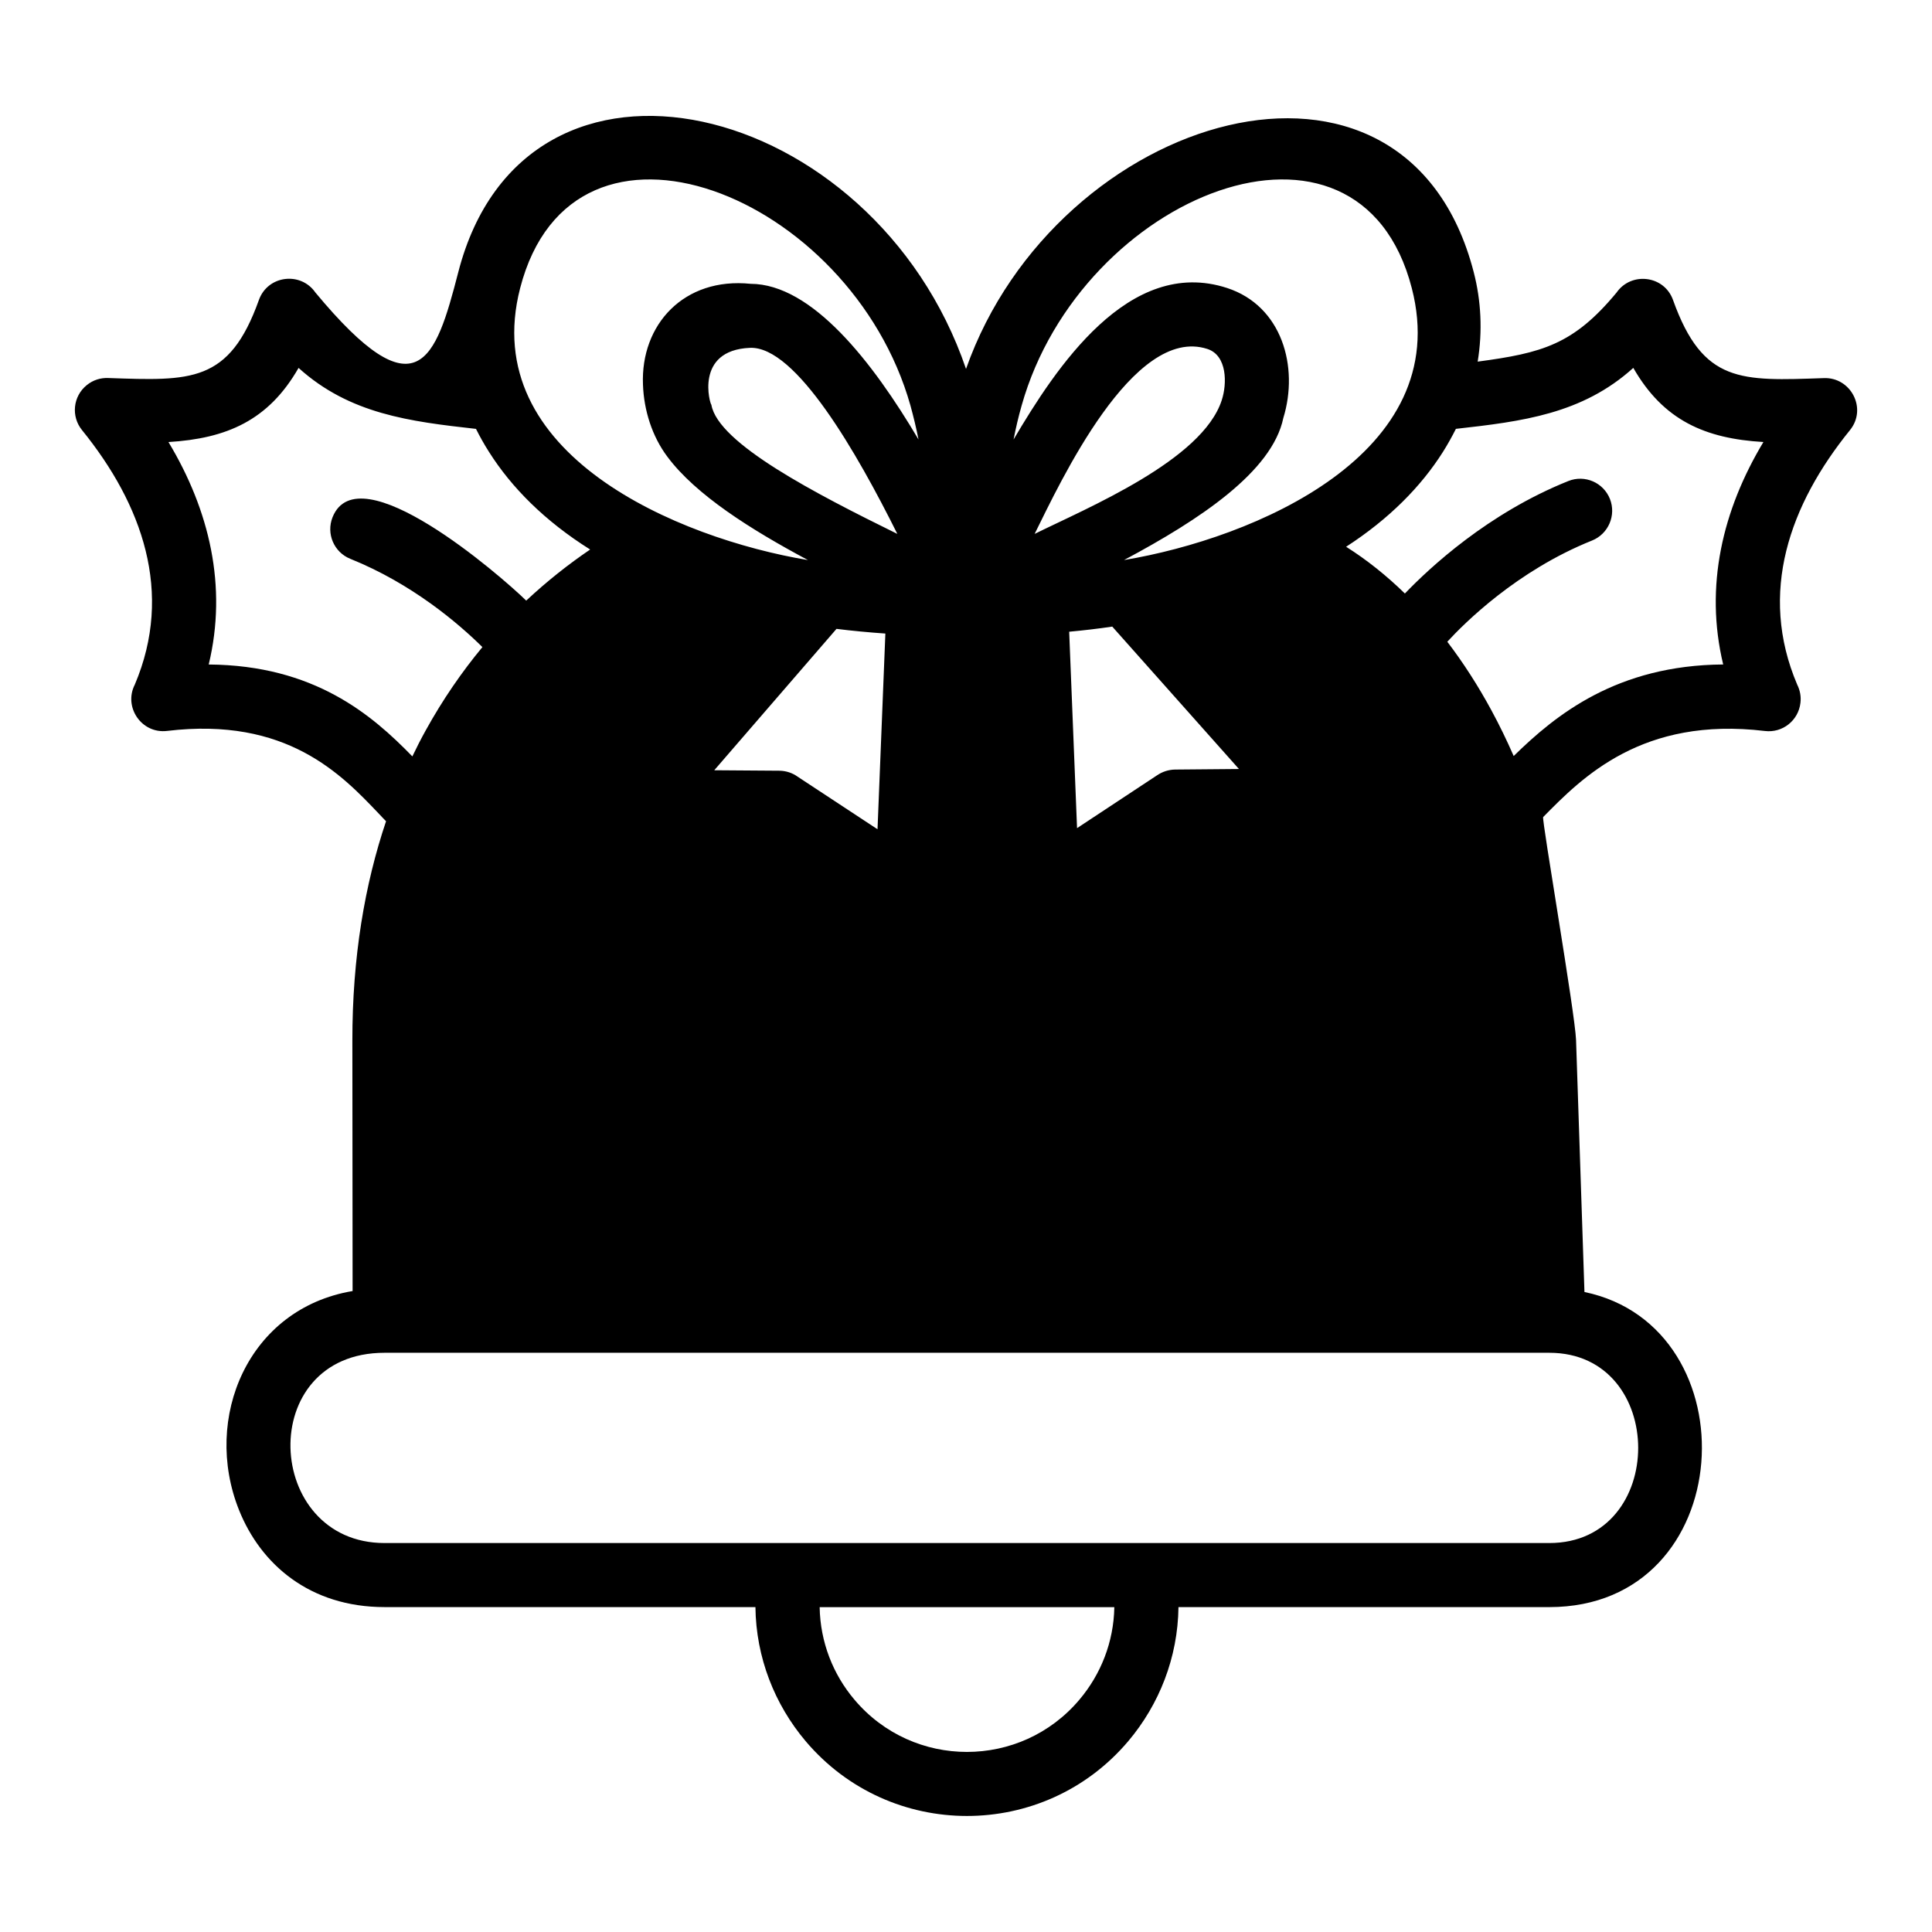
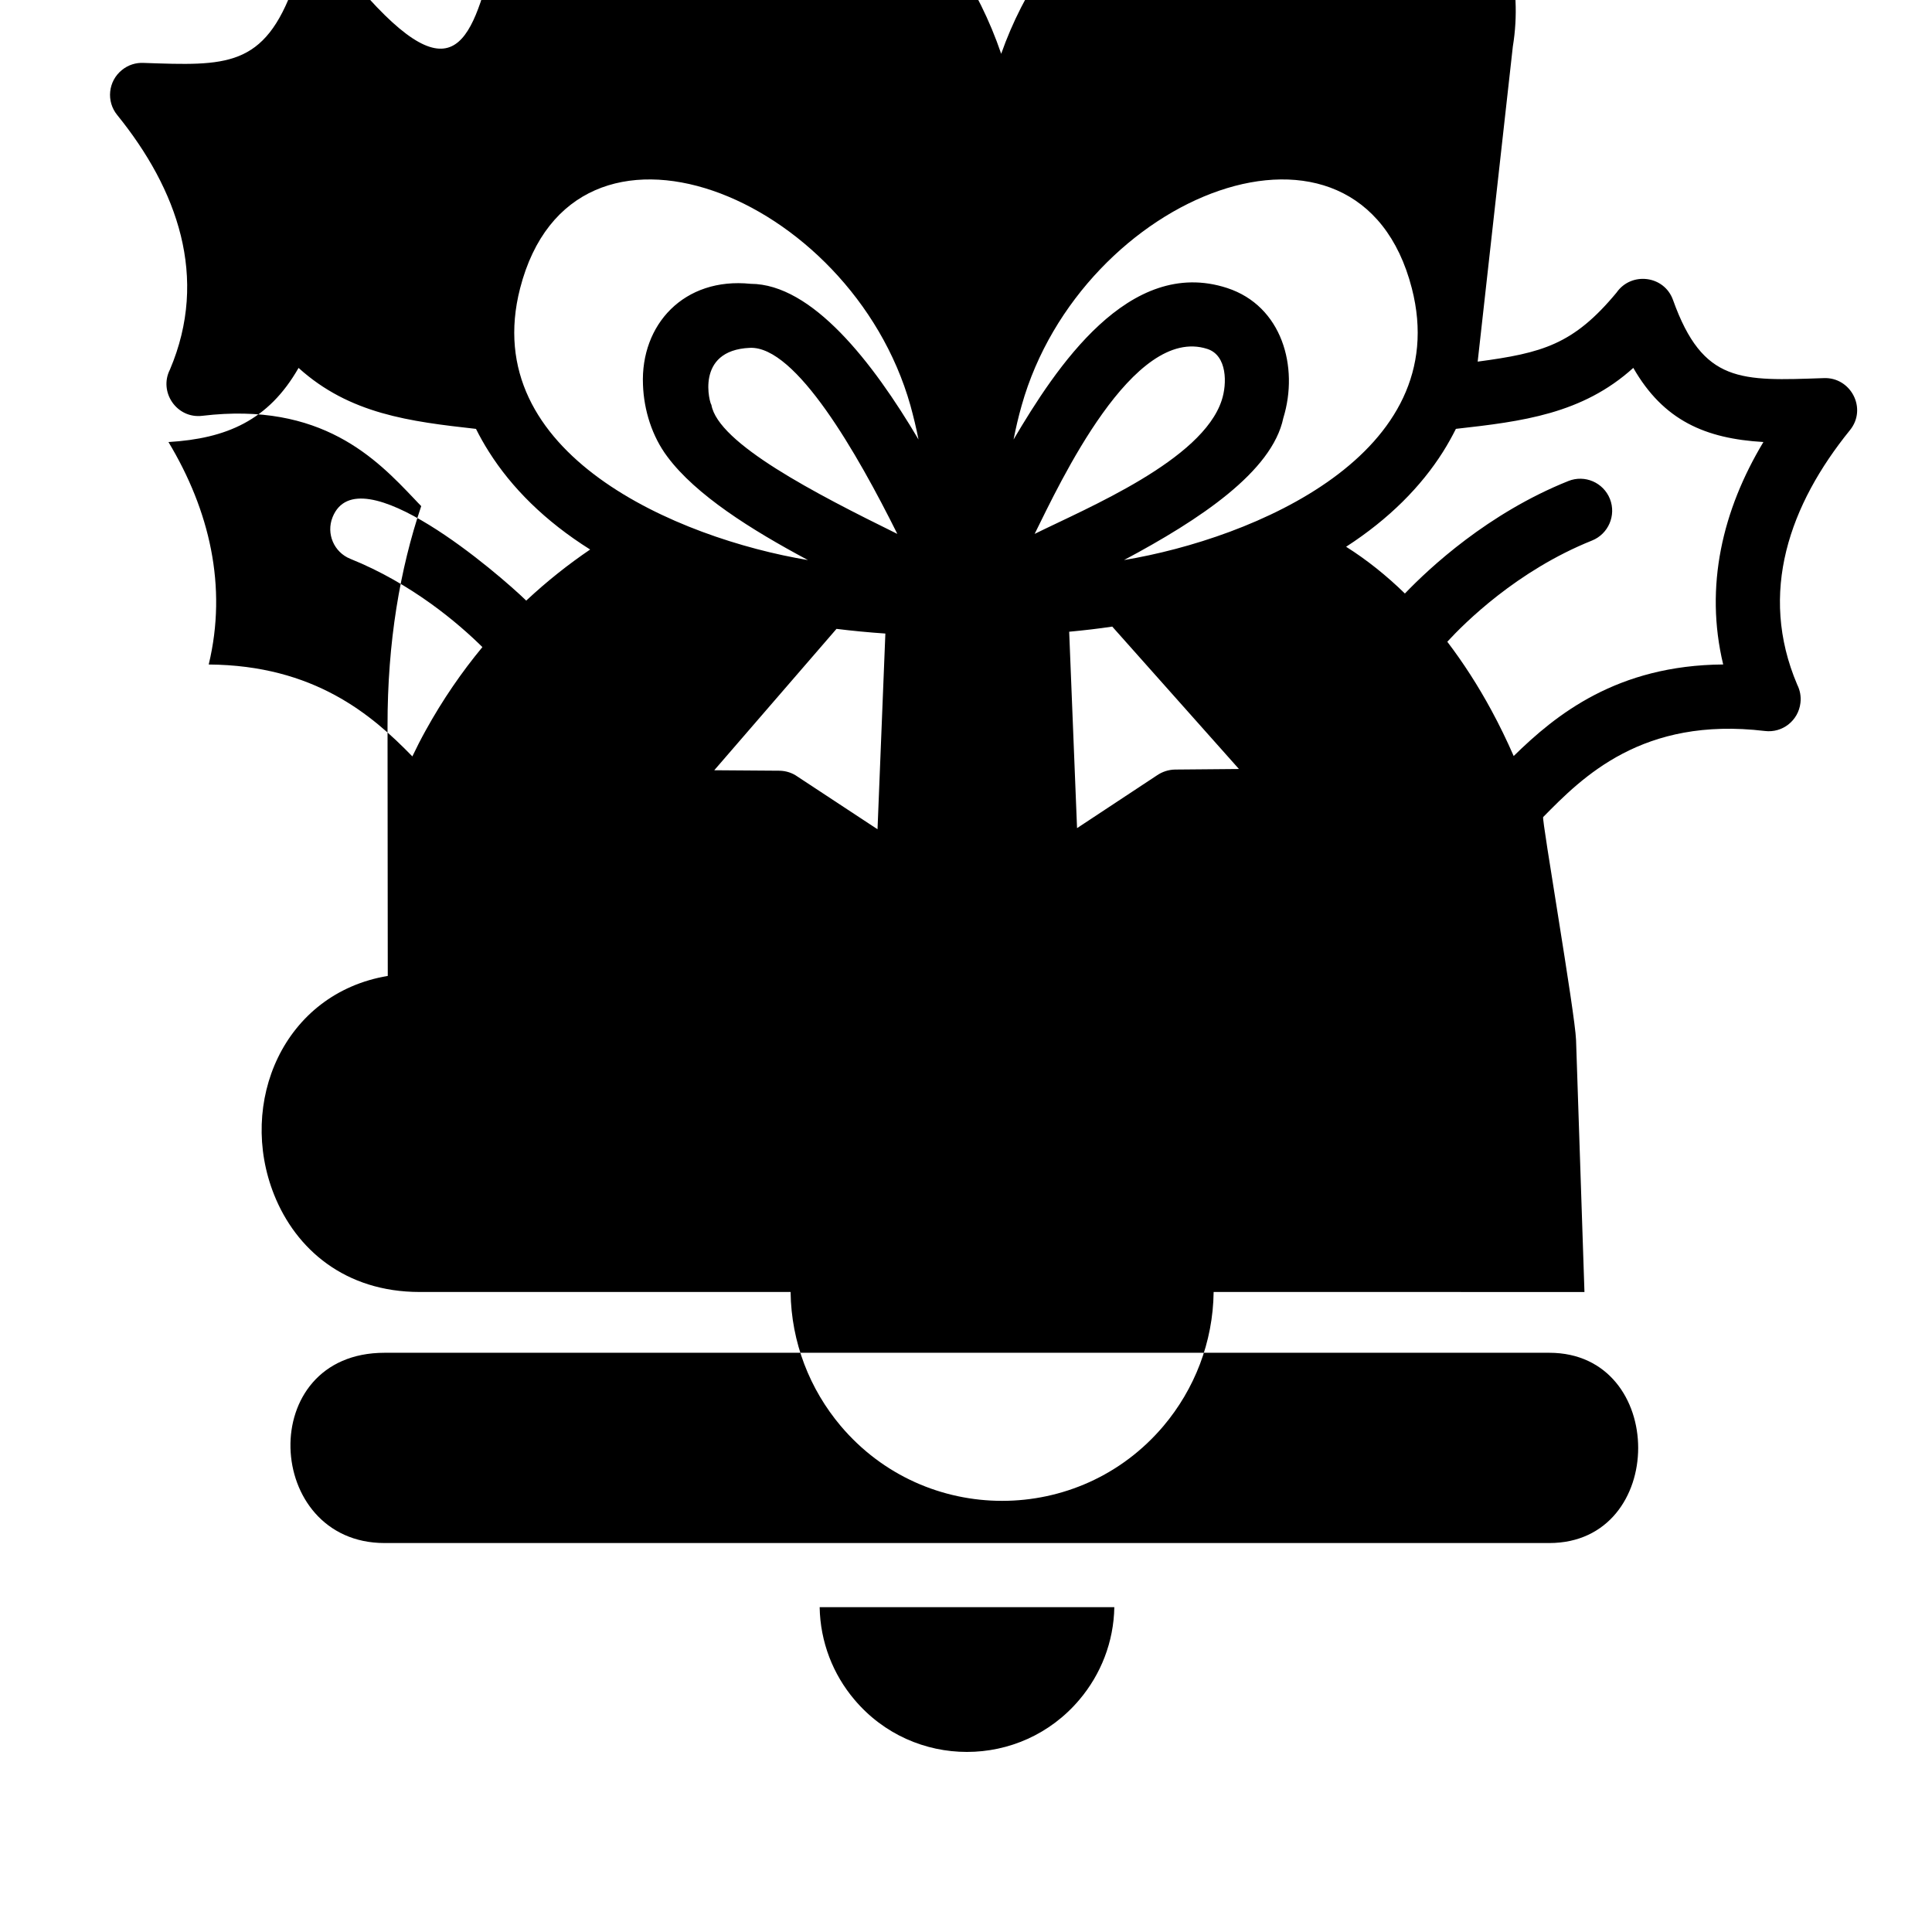
<svg xmlns="http://www.w3.org/2000/svg" fill="#000000" width="800px" height="800px" version="1.1" viewBox="144 144 512 512">
-   <path d="m430.05 594.44c5.668-6.691 9.102-15.273 9.258-24.527h-78.09c0.156 9.258 3.559 17.848 9.227 24.527 15.578 18.453 44.027 18.453 59.605 0zm129.57-322.96c4.344-1.746 9.281 0.363 11.027 4.738 1.715 4.336-0.395 9.281-4.738 11.027-19.918 7.988-33.809 21.875-38.359 26.82 4.242 5.574 8.164 11.66 11.691 18.176 2.109 3.891 4.07 7.926 5.902 12.113 11.188-10.973 27.371-24.059 55.52-24.262-4.977-20.734-0.18-40.926 10.66-58.953-15.367-0.898-26.488-5.691-34.48-19.648-13.531 12.242-29.504 14.199-47.012 16.16-1.031 2.047-2.172 4.102-3.441 6.117-5.754 9.102-14.199 17.719-25.656 25.129 5.488 3.465 10.699 7.629 15.578 12.391 6.535-6.809 22.027-21.277 43.309-29.809zm-322.78 20.617c-4.344-1.754-6.445-6.668-4.707-11.027 6.871-17.152 44.305 15.258 51.324 22.098 5.551-5.188 11.25-9.676 16.941-13.539-12.051-7.566-20.852-16.453-26.797-25.852-1.289-2.023-2.441-4.078-3.457-6.117-17.516-1.961-33.488-3.922-47.02-16.16-7.988 13.98-19.145 18.719-34.48 19.648 10.848 18.027 15.664 38.219 10.668 58.953 27.969 0.203 43.242 13.32 53.969 24.355 1.117-2.356 2.289-4.644 3.527-6.871 4.519-8.195 9.613-15.555 15.035-22.098-6.375-6.301-18.672-16.82-35.004-23.391zm298.76-52.262c17.121-2.289 25.379-4.519 36.801-18.293 3.891-5.606 12.66-4.582 14.98 1.992 7.926 22.121 17.988 21.426 39.895 20.672 7.203-0.332 11.645 8.078 6.965 13.809-15.941 19.68-24.355 43.035-13.949 67.449 0.723 1.449 1.055 3.109 0.844 4.816-0.543 4.676-4.762 8.023-9.438 7.438-32.457-3.883-48.344 12.242-58.742 22.812-0.449 0.488 8.469 52.082 8.715 59.07l2.227 66.793c44.602 9.281 41.078 83.508-9.32 83.508l-98.27-0.004c-0.156 13.352-5.094 25.797-13.289 35.512-22.363 26.457-63.164 26.457-85.531 0-8.195-9.707-13.137-22.152-13.289-35.512h-98.281c-19.805 0-32.828-11.328-38.582-25.742-9.73-24.355 2.418-53.371 30.109-58.016l-0.062-66.273c-0.031-22.246 3.312-41.562 8.926-58.23-0.605-0.598-1.203-1.258-1.844-1.93-9.973-10.484-24.496-25.797-56.176-22.004-6.777 0.82-11.609-6.328-8.566-12.266 10.367-24.418 1.961-47.766-13.98-67.449-2.953-3.621-2.41-8.957 1.234-11.91 1.691-1.387 3.738-1.992 5.731-1.898 21.875 0.754 32.031 1.363 39.902-20.672 2.348-6.574 11.082-7.598 14.973-1.992 26.945 32.457 31.828 18.02 37.855-5.336 17.75-69.023 110.18-45.934 134.57 25.586 23.922-67.895 116.52-95.684 134.56-25.586 1.938 7.5 2.363 15.547 1.031 23.656zm-169.92 70.824-32.395 37.465 17.293 0.125c1.777 0.031 3.441 0.598 4.785 1.566l21.191 13.949 2.078-51.867c-4.449-0.305-8.797-0.727-12.953-1.238zm61.664 0.754 2.086 52.051 21.184-13.988c1.355-0.93 3.016-1.504 4.785-1.535l16.934-0.148-33.574-37.738c-3.668 0.551-7.496 0.996-11.414 1.359zm-14.738-50.938c11.156-18.895 30.535-48.641 56.602-40.148 14.555 4.762 19.051 20.914 14.887 34.449-2.953 14.199-22.09 26.914-42.219 37.645 34.449-5.754 87.617-28.055 76.273-72.027-14.012-54.402-87.641-24.922-103.4 31.07-0.844 2.957-1.539 5.941-2.144 9.012zm5.582 25.016c14.16-6.992 44.422-19.523 49.578-35.41 1.449-4.375 1.48-11.879-3.793-13.602-19.668-6.414-39.102 35.543-45.785 49.012zm-60.07 6.934c-15.129-8.078-29.711-17.27-37.242-27.371-4.078-5.422-6.242-12.352-6.481-19.105-0.66-15.941 10.879-28.543 28.535-26.734 16.238 0.062 32.309 20.648 44.484 41.258-0.605-3.078-1.332-6.062-2.141-9.012-15.797-55.984-89.418-85.473-103.44-31.062-11.328 43.973 41.832 66.273 76.281 72.027zm23.684-6.934c-10.613-21.309-26.883-49.844-39.062-49.309-14.832 0.637-10.516 15.129-10.219 15.074 1.75 10.25 27.617 23.566 49.281 34.234zm-135.89 217.01c-34.449 0-32.039 50.422 0 50.422h308.67c31.402 0 31.402-50.422 0-50.422h-308.67z" />
+   <path d="m430.05 594.44c5.668-6.691 9.102-15.273 9.258-24.527h-78.09c0.156 9.258 3.559 17.848 9.227 24.527 15.578 18.453 44.027 18.453 59.605 0zm129.57-322.96c4.344-1.746 9.281 0.363 11.027 4.738 1.715 4.336-0.395 9.281-4.738 11.027-19.918 7.988-33.809 21.875-38.359 26.82 4.242 5.574 8.164 11.66 11.691 18.176 2.109 3.891 4.07 7.926 5.902 12.113 11.188-10.973 27.371-24.059 55.52-24.262-4.977-20.734-0.18-40.926 10.66-58.953-15.367-0.898-26.488-5.691-34.48-19.648-13.531 12.242-29.504 14.199-47.012 16.16-1.031 2.047-2.172 4.102-3.441 6.117-5.754 9.102-14.199 17.719-25.656 25.129 5.488 3.465 10.699 7.629 15.578 12.391 6.535-6.809 22.027-21.277 43.309-29.809zm-322.78 20.617c-4.344-1.754-6.445-6.668-4.707-11.027 6.871-17.152 44.305 15.258 51.324 22.098 5.551-5.188 11.25-9.676 16.941-13.539-12.051-7.566-20.852-16.453-26.797-25.852-1.289-2.023-2.441-4.078-3.457-6.117-17.516-1.961-33.488-3.922-47.02-16.16-7.988 13.98-19.145 18.719-34.48 19.648 10.848 18.027 15.664 38.219 10.668 58.953 27.969 0.203 43.242 13.32 53.969 24.355 1.117-2.356 2.289-4.644 3.527-6.871 4.519-8.195 9.613-15.555 15.035-22.098-6.375-6.301-18.672-16.82-35.004-23.391zm298.76-52.262c17.121-2.289 25.379-4.519 36.801-18.293 3.891-5.606 12.66-4.582 14.98 1.992 7.926 22.121 17.988 21.426 39.895 20.672 7.203-0.332 11.645 8.078 6.965 13.809-15.941 19.68-24.355 43.035-13.949 67.449 0.723 1.449 1.055 3.109 0.844 4.816-0.543 4.676-4.762 8.023-9.438 7.438-32.457-3.883-48.344 12.242-58.742 22.812-0.449 0.488 8.469 52.082 8.715 59.07l2.227 66.793l-98.27-0.004c-0.156 13.352-5.094 25.797-13.289 35.512-22.363 26.457-63.164 26.457-85.531 0-8.195-9.707-13.137-22.152-13.289-35.512h-98.281c-19.805 0-32.828-11.328-38.582-25.742-9.73-24.355 2.418-53.371 30.109-58.016l-0.062-66.273c-0.031-22.246 3.312-41.562 8.926-58.23-0.605-0.598-1.203-1.258-1.844-1.93-9.973-10.484-24.496-25.797-56.176-22.004-6.777 0.82-11.609-6.328-8.566-12.266 10.367-24.418 1.961-47.766-13.98-67.449-2.953-3.621-2.41-8.957 1.234-11.91 1.691-1.387 3.738-1.992 5.731-1.898 21.875 0.754 32.031 1.363 39.902-20.672 2.348-6.574 11.082-7.598 14.973-1.992 26.945 32.457 31.828 18.02 37.855-5.336 17.75-69.023 110.18-45.934 134.57 25.586 23.922-67.895 116.52-95.684 134.56-25.586 1.938 7.5 2.363 15.547 1.031 23.656zm-169.92 70.824-32.395 37.465 17.293 0.125c1.777 0.031 3.441 0.598 4.785 1.566l21.191 13.949 2.078-51.867c-4.449-0.305-8.797-0.727-12.953-1.238zm61.664 0.754 2.086 52.051 21.184-13.988c1.355-0.93 3.016-1.504 4.785-1.535l16.934-0.148-33.574-37.738c-3.668 0.551-7.496 0.996-11.414 1.359zm-14.738-50.938c11.156-18.895 30.535-48.641 56.602-40.148 14.555 4.762 19.051 20.914 14.887 34.449-2.953 14.199-22.09 26.914-42.219 37.645 34.449-5.754 87.617-28.055 76.273-72.027-14.012-54.402-87.641-24.922-103.4 31.07-0.844 2.957-1.539 5.941-2.144 9.012zm5.582 25.016c14.16-6.992 44.422-19.523 49.578-35.41 1.449-4.375 1.48-11.879-3.793-13.602-19.668-6.414-39.102 35.543-45.785 49.012zm-60.07 6.934c-15.129-8.078-29.711-17.27-37.242-27.371-4.078-5.422-6.242-12.352-6.481-19.105-0.66-15.941 10.879-28.543 28.535-26.734 16.238 0.062 32.309 20.648 44.484 41.258-0.605-3.078-1.332-6.062-2.141-9.012-15.797-55.984-89.418-85.473-103.44-31.062-11.328 43.973 41.832 66.273 76.281 72.027zm23.684-6.934c-10.613-21.309-26.883-49.844-39.062-49.309-14.832 0.637-10.516 15.129-10.219 15.074 1.75 10.25 27.617 23.566 49.281 34.234zm-135.89 217.01c-34.449 0-32.039 50.422 0 50.422h308.67c31.402 0 31.402-50.422 0-50.422h-308.67z" />
</svg>